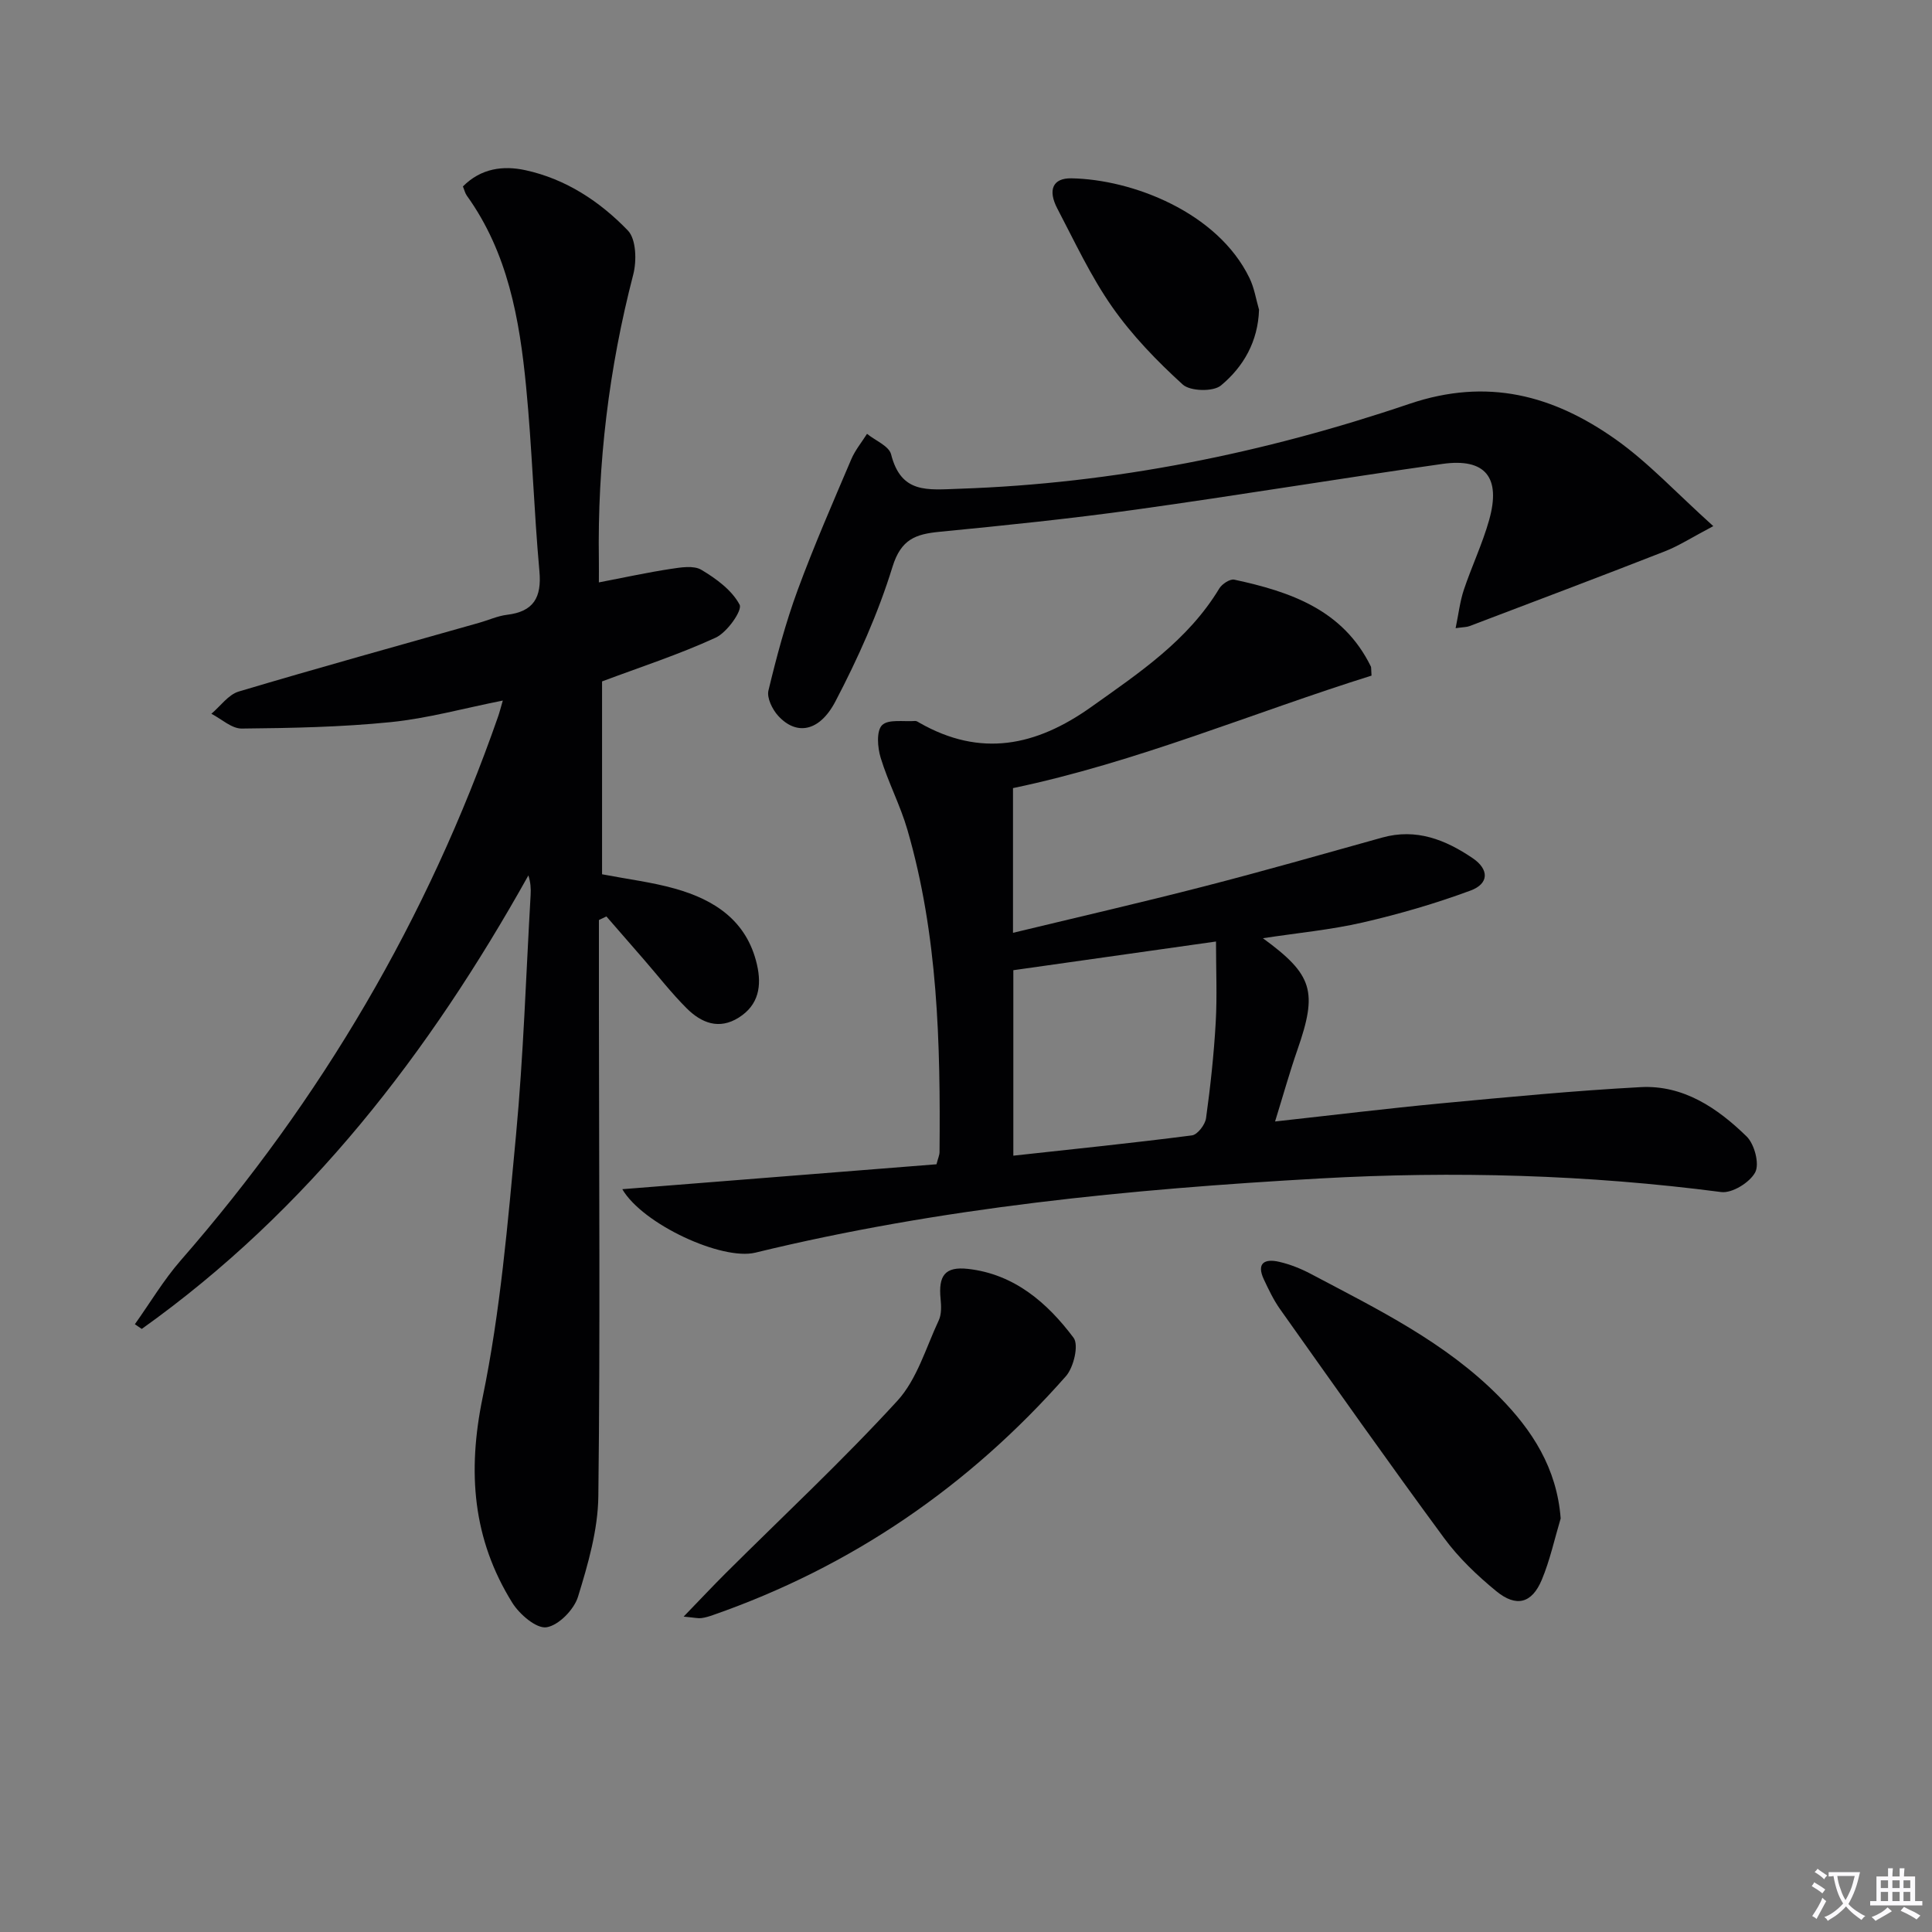
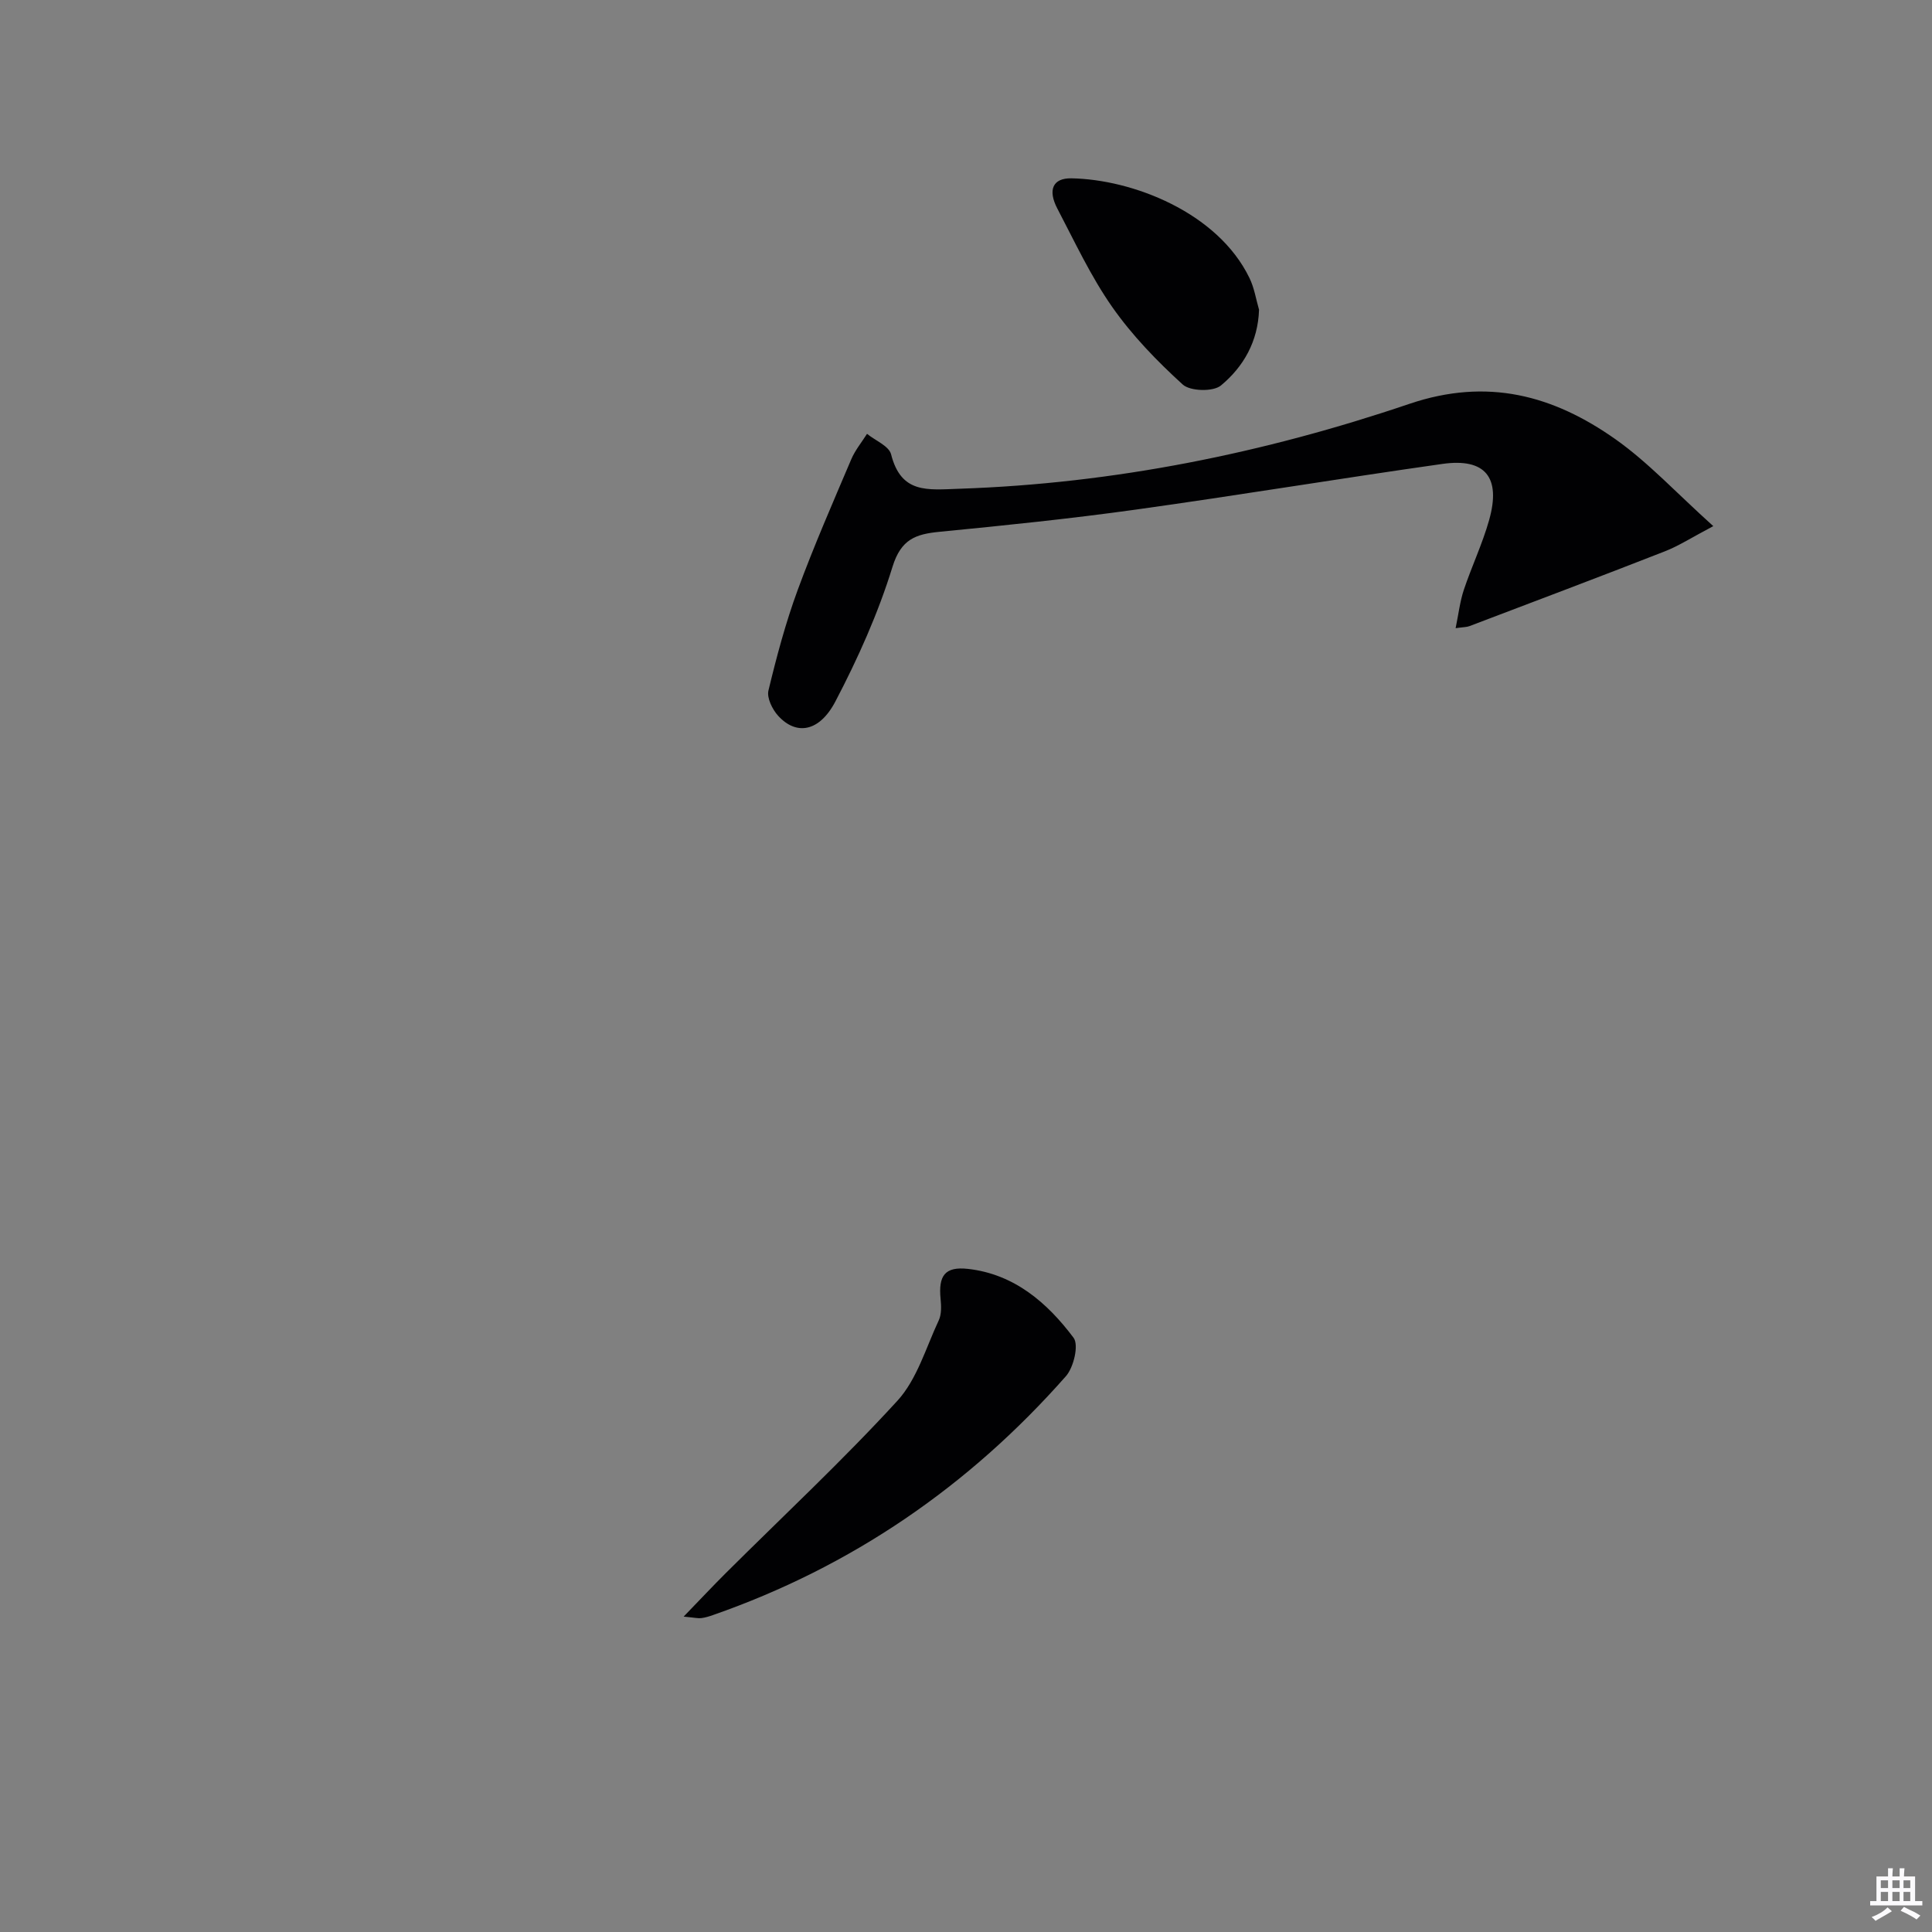
<svg xmlns="http://www.w3.org/2000/svg" enable-background="new 0 0 400 400" viewBox="0 0 400 400">
  <rect x="0" y="0" width="400" height="400" fill="#808080" stroke="none" />
-   <path d="m377.9 391.2c-.2.3-.4.5-.6.8-.7-.6-1.4-1-2.2-1.5.2-.3.4-.5.5-.8.6.4 1.4.8 2.3 1.5zm-1.8 6.1c-.2-.2-.5-.4-.9-.6.4-.6.8-1.2 1.2-1.9s.7-1.3.9-1.9c.3.3.5.5.8.7-.7 1.3-1.4 2.6-2 3.7zm2.2-9c-.3.3-.5.5-.6.8-.6-.6-1.3-1.1-2-1.5.3-.3.5-.5.6-.7.6.5 1.3.9 2 1.4zm.3.2v-.9h2 4.5c-.3 1.3-.6 2.5-1 3.6s-.9 2.1-1.4 3c.4.5 1 1 1.6 1.4s1.2.8 1.9 1.1c-.3.2-.5.4-.8.8-.4-.3-1-.7-1.6-1.2s-1.2-1.1-1.6-1.6c-.5.6-1.1 1.1-1.7 1.6s-1.4.9-2.1 1.4c-.1-.3-.3-.5-.7-.8.6-.2 1.2-.5 1.9-1s1.4-1.1 2-1.8c-.5-.8-.9-1.6-1.2-2.5s-.6-2-.8-3.2c-.4.1-.7.1-1 .1zm2.5 2.7c.3 1 .7 1.7 1 2.2.3-.5.6-1.1 1-2s.6-1.9.9-3h-3.2-.4c.1.9.3 1.8.7 2.8z" fill="#fbfafc" />
  <path d="m396.5 388.5v1.5 3.6h1.5v.9c-.4 0-1 0-1.7 0h-7.9c-.5 0-.9 0-1.2 0v-.9h1.3v-3.5c0-.7 0-1.2 0-1.6h2.4c0-.8 0-1.4 0-1.7h1c0 .3-.1.8-.1 1.7h1.5c0-.8 0-1.4 0-1.7h1c0 .3-.1.9-.1 1.7zm-8.2 9.2c-.2-.3-.5-.5-.8-.8.8-.3 1.4-.6 1.9-.9s1-.7 1.4-1.1c.3.3.6.5.9.8-1.6 1-2.8 1.6-3.4 2zm2.6-6.8v-1.6h-1.5v1.6zm0 2.7v-1.9h-1.5v1.9zm2.4-2.7v-1.6h-1.5v1.6zm0 2.7v-1.9h-1.5v1.9zm.2 2 .7-.8c.4.2.9.5 1.6.8s1.3.7 1.8 1c-.3.3-.5.5-.8.8-.4-.3-1.5-1-3.3-1.8zm2-4.7v-1.6h-1.4v1.6zm0 2.7v-1.9h-1.4v1.9z" fill="#fbfafc" />
  <g fill="#010103">
-     <path d="m124 190.48v19.3c.02 33.33.28 66.66-.12 99.98-.08 6.98-2.13 14.08-4.21 20.83-.82 2.66-4.01 5.93-6.52 6.32-2.1.32-5.58-2.67-7.07-5.05-8.22-13.19-9.34-27.1-6.16-42.51 3.68-17.82 5.21-36.13 6.91-54.29 1.55-16.54 2.07-33.18 3.03-49.78.07-1.27.01-2.54-.46-4.04-20.51 36.72-45.59 69.34-80.05 93.9-.48-.32-.95-.65-1.43-.97 3.15-4.42 5.94-9.14 9.49-13.21 29.12-33.35 51.14-70.81 65.72-112.62.31-.9.54-1.82.97-3.3-8.05 1.6-15.57 3.7-23.22 4.47-10.22 1.03-20.54 1.23-30.83 1.33-2.09.02-4.2-1.99-6.29-3.06 1.88-1.58 3.52-3.97 5.68-4.61 16.53-4.93 33.17-9.53 49.77-14.23 1.92-.54 3.79-1.41 5.74-1.65 5.53-.66 7.22-3.58 6.73-9.02-1.15-12.74-1.52-25.55-2.76-38.27-1.36-13.94-3.78-27.68-12.26-39.48-.37-.51-.51-1.18-.82-1.92 3.74-3.76 8.32-4.37 12.96-3.36 8.36 1.82 15.41 6.48 21.2 12.49 1.72 1.79 1.84 6.27 1.11 9.1-5.04 19.43-7.43 39.13-7.12 59.18.02 1.48 0 2.97 0 4.57 5.17-.99 9.99-2.05 14.85-2.79 2.11-.32 4.77-.77 6.38.19 3.07 1.83 6.33 4.22 7.91 7.22.61 1.17-2.59 5.73-4.94 6.81-7.63 3.51-15.68 6.12-23.54 9.07v39.93c5.44 1.04 10.36 1.64 15.08 2.97 8.23 2.31 14.9 6.65 16.99 15.72 1.01 4.4.39 8.35-3.75 10.97-4.12 2.61-7.78 1.1-10.8-1.91-3.17-3.16-5.93-6.73-8.87-10.11-2.58-2.97-5.16-5.94-7.75-8.91-.51.25-1.03.49-1.55.74z" />
-     <path d="m283.96 139.88c-24.55 7.68-48.61 17.94-74.23 23.29v29.96c13.5-3.26 26.55-6.26 39.51-9.6 12.36-3.18 24.64-6.69 36.93-10.12 7.05-1.97 13.09.44 18.74 4.27 3.4 2.31 3.41 5.27-.45 6.7-7.27 2.69-14.77 4.87-22.32 6.61-6.67 1.53-13.54 2.17-20.67 3.26 10.39 7.58 11.36 11.03 7.14 23.12-1.61 4.63-2.93 9.36-4.62 14.82 12.08-1.33 23.26-2.7 34.47-3.76 13.72-1.29 27.45-2.61 41.2-3.35 8.86-.48 15.93 4.33 21.96 10.21 1.62 1.59 2.7 5.66 1.78 7.42-1.1 2.1-4.8 4.39-7.05 4.09-27.63-3.6-55.31-4.37-83.1-2.81-39.34 2.21-78.46 6.01-116.87 15.36-6.89 1.67-23.29-5.86-27.54-13.14 22.07-1.75 43.6-3.46 65.05-5.16.33-1.28.63-1.91.63-2.54.2-22.48-.32-44.9-6.65-66.71-1.47-5.08-4-9.85-5.54-14.92-.65-2.13-.91-5.54.29-6.74 1.29-1.29 4.49-.69 6.86-.87.29-.02.62.22.91.39 12.63 7.19 24.08 4.86 35.55-3.3 9.95-7.08 20.01-13.77 26.5-24.52.56-.93 2.21-2.02 3.1-1.83 11.62 2.5 22.54 6.23 28.29 18 .07.17.04.35.13 1.87zm-74.16 60.99v38.4c12.63-1.38 24.82-2.63 36.98-4.2 1.15-.15 2.74-2.22 2.92-3.57.91-6.57 1.62-13.18 2-19.8.31-5.41.06-10.85.06-16.77-14.19 2.01-27.75 3.93-41.96 5.94z" />
    <path d="m354.72 108.93c-4.38 2.3-7.12 4.09-10.11 5.25-13.42 5.25-26.9 10.33-40.37 15.45-.58.22-1.26.2-2.87.43.61-2.96.9-5.52 1.69-7.91 1.63-4.87 3.86-9.55 5.25-14.48 2.49-8.85-.79-12.88-9.68-11.62-21.19 3-42.3 6.51-63.5 9.46-13.48 1.88-27.03 3.27-40.58 4.59-4.96.48-8 1.52-9.77 7.26-2.96 9.6-7.14 18.93-11.81 27.85-3.34 6.38-8.13 7.09-11.87 2.98-1.2-1.32-2.37-3.71-2-5.23 1.69-7.02 3.56-14.03 6.05-20.8 3.36-9.14 7.28-18.09 11.09-27.06.8-1.88 2.16-3.53 3.27-5.28 1.72 1.4 4.54 2.52 4.98 4.24 2.08 8.21 7.53 7.35 14.16 7.13 31.99-1.08 63.02-7.36 93.13-17.57 16.2-5.49 29.8-1.76 42.66 7.3 6.85 4.84 12.66 11.16 20.28 18.01z" />
    <path d="m141.54 334.7c3.54-3.66 6.09-6.38 8.74-9.02 11.89-11.84 24.19-23.3 35.51-35.66 4.07-4.45 5.91-10.98 8.57-16.66.59-1.26.52-2.96.38-4.42-.48-4.84.89-6.76 5.67-6.23 9.56 1.07 16.41 6.99 21.86 14.26 1.12 1.49.03 6.12-1.58 7.95-20.07 22.77-44.36 39.45-73.1 49.47-.77.27-1.57.52-2.38.62-.63.09-1.29-.08-3.67-.31z" />
-     <path d="m323.12 314.38c-1.27 4.25-2.21 8.63-3.91 12.7-2.04 4.88-5.27 5.76-9.43 2.35-3.95-3.24-7.77-6.88-10.78-10.97-11.53-15.66-22.73-31.56-33.99-47.43-1.33-1.88-2.34-4.02-3.33-6.11-1.63-3.46.2-4.37 3.18-3.67 2.24.52 4.46 1.4 6.5 2.48 13.79 7.3 27.91 14.16 39.06 25.47 6.8 6.89 11.91 14.76 12.7 25.18z" />
    <path d="m260.67 64.12c-.21 6.59-3.23 11.83-7.89 15.69-1.6 1.33-6.36 1.21-7.91-.2-5.34-4.86-10.48-10.17-14.61-16.07-4.43-6.33-7.74-13.47-11.35-20.36-2.02-3.86-.94-6.32 2.88-6.26 12.6.2 30.29 7.01 36.89 20.62 1 2.03 1.35 4.38 1.99 6.58z" />
  </g>
</svg>